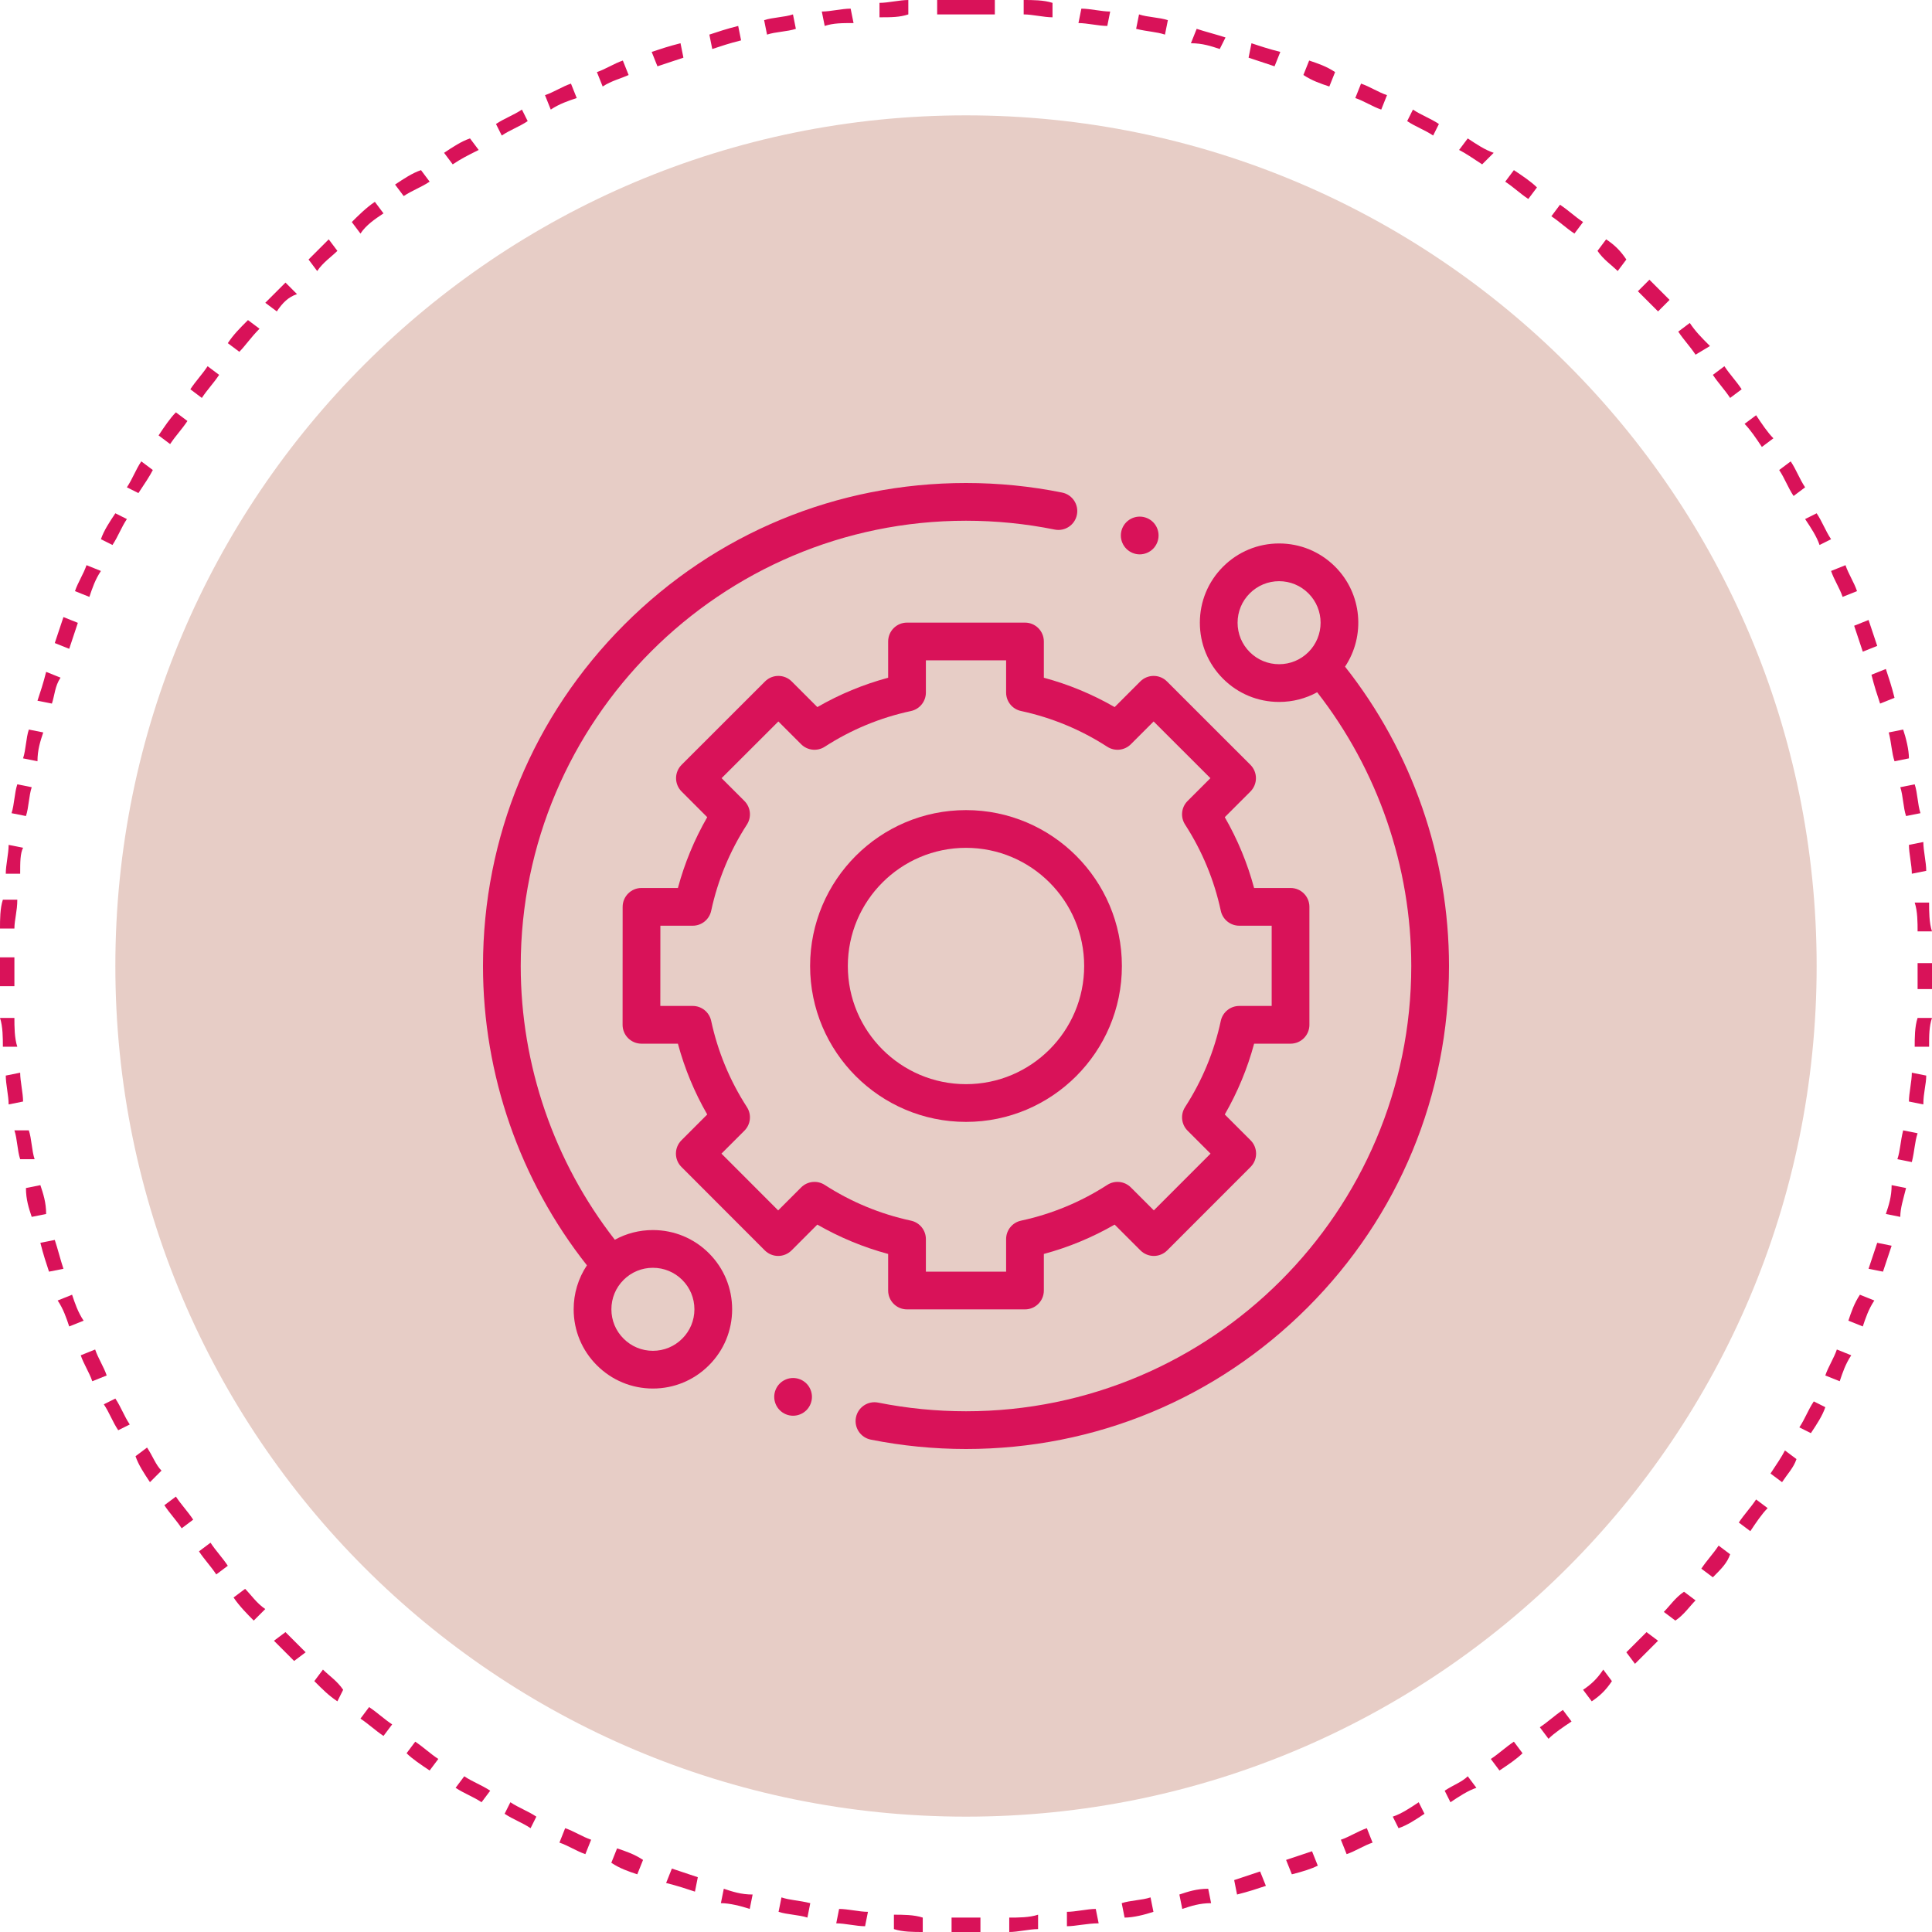
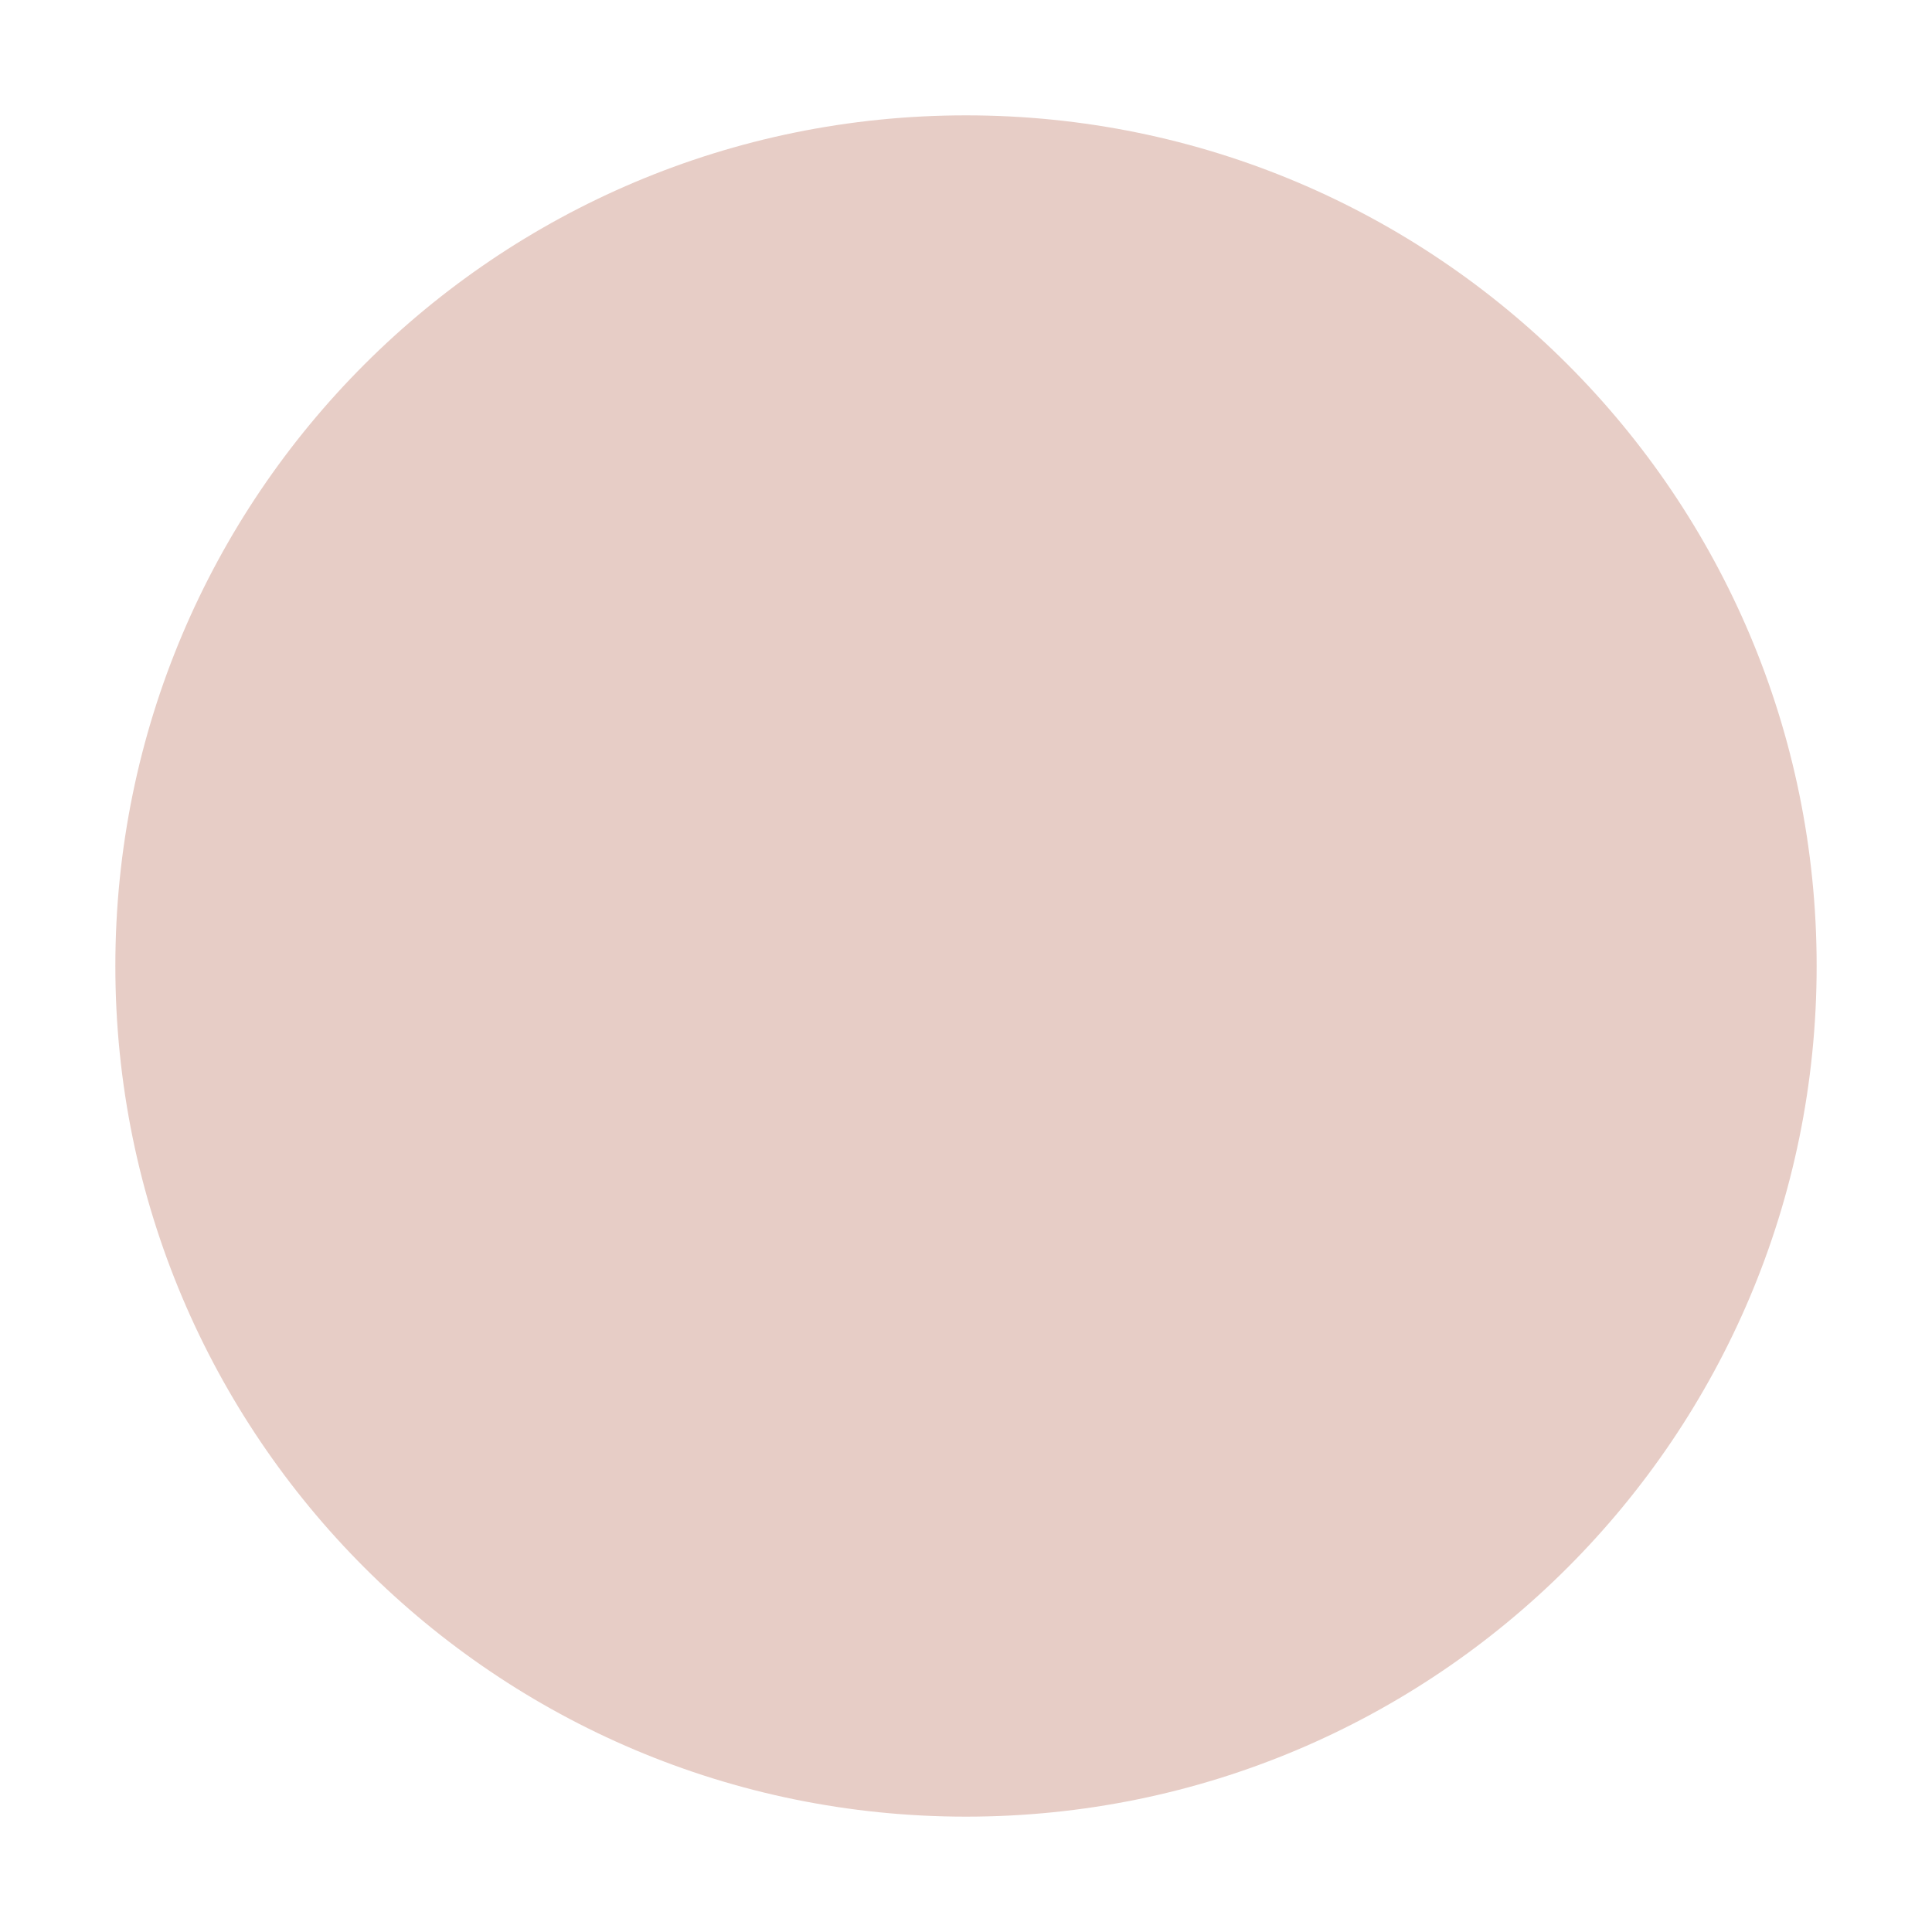
<svg xmlns="http://www.w3.org/2000/svg" width="68" height="68" viewBox="0 0 68 68" fill="none">
  <g clip-path="url(#clip0_141_587)">
-     <path d="M34 68C33.797 68 33.696 68 33.492 68V67.493C33.696 67.493 33.797 67.493 34 67.493H34.508V68H34ZM35.522 68V67.493C35.827 67.493 36.233 67.493 36.537 67.391V67.898C36.233 67.898 35.827 68 35.522 68ZM32.478 68C32.173 68 31.767 68 31.463 67.898V67.391C31.767 67.391 32.173 67.391 32.478 67.493V68ZM37.552 67.797V67.29C37.857 67.29 38.263 67.188 38.567 67.188L38.669 67.695C38.263 67.695 37.857 67.797 37.552 67.797ZM30.448 67.797C30.143 67.797 29.737 67.695 29.433 67.695L29.534 67.188C29.839 67.188 30.245 67.29 30.549 67.29L30.448 67.797ZM39.582 67.493L39.481 66.985C39.785 66.884 40.191 66.884 40.495 66.782L40.597 67.29C40.292 67.391 39.887 67.493 39.582 67.493ZM28.418 67.493C28.113 67.391 27.707 67.391 27.403 67.29L27.505 66.782C27.809 66.884 28.113 66.884 28.519 66.985L28.418 67.493ZM41.612 67.188L41.51 66.681C41.815 66.579 42.119 66.478 42.525 66.478L42.627 66.985C42.221 66.985 41.916 67.087 41.612 67.188ZM26.388 67.188C26.084 67.087 25.678 66.985 25.373 66.985L25.475 66.478C25.779 66.579 26.084 66.681 26.49 66.681L26.388 67.188ZM43.54 66.681L43.439 66.173C43.743 66.072 44.048 65.97 44.352 65.869L44.555 66.376C44.251 66.478 43.946 66.579 43.54 66.681ZM24.46 66.579C24.155 66.478 23.851 66.376 23.445 66.275L23.648 65.767C23.952 65.869 24.257 65.97 24.561 66.072L24.46 66.579ZM45.469 65.97L45.266 65.463C45.57 65.361 45.875 65.26 46.179 65.158L46.382 65.666C46.179 65.767 45.875 65.869 45.469 65.97ZM22.43 65.97C22.125 65.869 21.821 65.767 21.516 65.564L21.719 65.057C22.024 65.158 22.328 65.26 22.633 65.463L22.43 65.97ZM47.397 65.26L47.194 64.752C47.498 64.651 47.803 64.448 48.108 64.346L48.31 64.854C48.006 64.955 47.702 65.158 47.397 65.26ZM20.603 65.26C20.299 65.158 19.994 64.955 19.69 64.854L19.892 64.346C20.197 64.448 20.502 64.651 20.806 64.752L20.603 65.26ZM49.224 64.346L49.021 63.94C49.325 63.839 49.63 63.636 49.934 63.433L50.137 63.839C49.833 64.042 49.528 64.245 49.224 64.346ZM18.675 64.346C18.37 64.143 18.066 64.042 17.761 63.839L17.964 63.433C18.269 63.636 18.573 63.737 18.878 63.94L18.675 64.346ZM51.051 63.433L50.848 63.027C51.152 62.824 51.457 62.722 51.66 62.519L51.964 62.925C51.66 63.027 51.355 63.23 51.051 63.433ZM16.949 63.433C16.645 63.23 16.34 63.128 16.036 62.925L16.34 62.519C16.645 62.722 16.949 62.824 17.254 63.027L16.949 63.433ZM52.776 62.316L52.472 61.91C52.776 61.708 52.979 61.505 53.284 61.301L53.588 61.708C53.385 61.91 53.081 62.113 52.776 62.316ZM15.122 62.316C14.818 62.113 14.513 61.91 14.31 61.708L14.615 61.301C14.919 61.505 15.122 61.708 15.427 61.91L15.122 62.316ZM54.502 61.2L54.197 60.794C54.502 60.591 54.705 60.388 55.009 60.185L55.313 60.591C55.009 60.794 54.705 60.997 54.502 61.2ZM13.498 61.099C13.194 60.895 12.991 60.693 12.687 60.49L12.991 60.084C13.296 60.287 13.498 60.49 13.803 60.693L13.498 61.099ZM56.024 59.881L55.719 59.475C56.024 59.272 56.227 59.069 56.43 58.764L56.734 59.17C56.531 59.475 56.328 59.678 56.024 59.881ZM11.875 59.881C11.57 59.678 11.367 59.475 11.063 59.17L11.367 58.764C11.57 58.967 11.875 59.17 12.078 59.475L11.875 59.881ZM57.546 58.561L57.242 58.155C57.445 57.952 57.749 57.648 57.952 57.445L58.358 57.749C58.054 58.054 57.851 58.257 57.546 58.561ZM10.352 58.46C10.149 58.257 9.845 57.952 9.642 57.749L10.048 57.445C10.251 57.648 10.555 57.952 10.758 58.155L10.352 58.46ZM58.967 57.039L58.561 56.734C58.764 56.531 58.967 56.227 59.272 56.024L59.678 56.328C59.475 56.531 59.272 56.836 58.967 57.039ZM8.931 57.039C8.728 56.836 8.424 56.531 8.221 56.227L8.627 55.922C8.83 56.125 9.033 56.43 9.337 56.633L8.931 57.039ZM60.287 55.516L59.881 55.212C60.084 54.907 60.287 54.705 60.49 54.4L60.895 54.705C60.794 55.009 60.591 55.212 60.287 55.516ZM7.612 55.415C7.409 55.11 7.206 54.907 7.003 54.603L7.409 54.298C7.612 54.603 7.815 54.806 8.018 55.11L7.612 55.415ZM61.606 53.892L61.2 53.588C61.403 53.284 61.606 53.081 61.809 52.776L62.215 53.081C62.012 53.284 61.809 53.588 61.606 53.892ZM6.394 53.791C6.191 53.487 5.988 53.284 5.785 52.979L6.191 52.675C6.394 52.979 6.597 53.182 6.8 53.487L6.394 53.791ZM62.722 52.167L62.316 51.863C62.519 51.558 62.722 51.254 62.824 51.051L63.23 51.355C63.128 51.66 62.925 51.863 62.722 52.167ZM5.278 52.167C5.075 51.863 4.872 51.558 4.77 51.254L5.176 50.949C5.379 51.254 5.481 51.558 5.684 51.761L5.278 52.167ZM63.737 50.442L63.331 50.239C63.534 49.934 63.636 49.63 63.839 49.325L64.245 49.528C64.143 49.833 63.94 50.137 63.737 50.442ZM4.161 50.34C3.958 50.036 3.857 49.731 3.654 49.427L4.06 49.224C4.263 49.528 4.364 49.833 4.567 50.137L4.161 50.34ZM64.752 48.615L64.245 48.412C64.346 48.108 64.549 47.803 64.651 47.498L65.158 47.702C64.955 48.006 64.854 48.31 64.752 48.615ZM3.248 48.615C3.146 48.31 2.943 48.006 2.842 47.702L3.349 47.498C3.451 47.803 3.654 48.108 3.755 48.412L3.248 48.615ZM65.564 46.687L65.057 46.484C65.158 46.179 65.26 45.875 65.463 45.57L65.97 45.773C65.767 46.078 65.666 46.382 65.564 46.687ZM2.436 46.687C2.334 46.382 2.233 46.078 2.03 45.773L2.537 45.57C2.639 45.875 2.74 46.179 2.943 46.484L2.436 46.687ZM66.275 44.758L65.767 44.657C65.869 44.352 65.97 44.048 66.072 43.743L66.579 43.845C66.478 44.149 66.376 44.454 66.275 44.758ZM1.725 44.758C1.624 44.454 1.522 44.149 1.421 43.743L1.928 43.642C2.03 43.946 2.131 44.352 2.233 44.657L1.725 44.758ZM66.884 42.83L66.376 42.728C66.478 42.424 66.579 42.119 66.579 41.713L67.087 41.815C66.985 42.221 66.884 42.525 66.884 42.83ZM1.116 42.83C1.015 42.525 0.913 42.221 0.913 41.815L1.421 41.713C1.522 42.018 1.624 42.322 1.624 42.728L1.116 42.83ZM67.29 40.901L66.782 40.8C66.884 40.495 66.884 40.191 66.985 39.785L67.493 39.887C67.391 40.191 67.391 40.495 67.29 40.901ZM0.71 40.8C0.609 40.495 0.609 40.09 0.507 39.785H1.015C1.116 40.09 1.116 40.495 1.218 40.8H0.71ZM67.695 38.872L67.188 38.77C67.188 38.466 67.29 38.06 67.29 37.755L67.797 37.857C67.797 38.161 67.695 38.466 67.695 38.872ZM0.304 38.872C0.304 38.567 0.203 38.161 0.203 37.857L0.71 37.755C0.71 38.06 0.812 38.466 0.812 38.77L0.304 38.872ZM67.898 36.842H67.391C67.391 36.537 67.391 36.131 67.493 35.827H68C67.898 36.131 67.898 36.436 67.898 36.842ZM0.101 36.842C0.101 36.537 0.101 36.131 0 35.827H0.507C0.507 36.131 0.507 36.537 0.609 36.842H0.101ZM68 34.812H67.493C67.493 34.609 67.493 34.304 67.493 34.102V33.898H68V34.102C68 34.304 68 34.508 68 34.812ZM0 34.71C0 34.508 0 34.203 0 34V33.696H0.507V34C0.507 34.203 0.507 34.508 0.507 34.71H0ZM67.493 32.782C67.493 32.478 67.493 32.072 67.391 31.767H67.898C67.898 32.072 67.898 32.478 68 32.782H67.493ZM0.507 32.681H0C0 32.376 0 31.97 0.101 31.666H0.609C0.609 32.072 0.507 32.376 0.507 32.681ZM67.29 30.752C67.29 30.448 67.188 30.042 67.188 29.737L67.695 29.636C67.695 29.94 67.797 30.346 67.797 30.651L67.29 30.752ZM0.71 30.752H0.203C0.203 30.448 0.304 30.042 0.304 29.737L0.812 29.839C0.71 30.042 0.71 30.346 0.71 30.752ZM67.087 28.722C66.985 28.418 66.985 28.012 66.884 27.707L67.391 27.606C67.493 27.91 67.493 28.316 67.594 28.621L67.087 28.722ZM0.913 28.722L0.406 28.621C0.507 28.316 0.507 27.91 0.609 27.606L1.116 27.707C1.015 28.012 1.015 28.418 0.913 28.722ZM66.681 26.794C66.579 26.49 66.579 26.185 66.478 25.779L66.985 25.678C67.087 25.982 67.188 26.388 67.188 26.692L66.681 26.794ZM1.319 26.794L0.812 26.692C0.913 26.388 0.913 25.982 1.015 25.678L1.522 25.779C1.421 26.084 1.319 26.388 1.319 26.794ZM66.173 24.764C66.072 24.46 65.97 24.155 65.869 23.749L66.376 23.546C66.478 23.851 66.579 24.155 66.681 24.561L66.173 24.764ZM1.827 24.764L1.319 24.663C1.421 24.358 1.522 24.054 1.624 23.648L2.131 23.851C1.928 24.155 1.928 24.46 1.827 24.764ZM65.564 22.937C65.463 22.633 65.361 22.328 65.26 22.024L65.767 21.821C65.869 22.125 65.97 22.43 66.072 22.734L65.564 22.937ZM2.436 22.836L1.928 22.633C2.03 22.328 2.131 22.024 2.233 21.719L2.74 21.922C2.639 22.227 2.537 22.531 2.436 22.836ZM64.854 21.009C64.752 20.704 64.549 20.4 64.448 20.096L64.955 19.892C65.057 20.197 65.26 20.502 65.361 20.806L64.854 21.009ZM3.146 21.009L2.639 20.806C2.74 20.502 2.943 20.197 3.045 19.892L3.552 20.096C3.349 20.4 3.248 20.704 3.146 21.009ZM64.042 19.182C63.94 18.878 63.737 18.573 63.534 18.269L63.94 18.066C64.143 18.37 64.245 18.675 64.448 18.979L64.042 19.182ZM3.958 19.182L3.552 18.979C3.654 18.675 3.857 18.37 4.06 18.066L4.466 18.269C4.263 18.573 4.161 18.878 3.958 19.182ZM63.128 17.457C62.925 17.152 62.824 16.848 62.621 16.543L63.027 16.239C63.23 16.543 63.331 16.848 63.534 17.152L63.128 17.457ZM4.872 17.355L4.466 17.152C4.669 16.848 4.77 16.543 4.973 16.239L5.379 16.543C5.278 16.746 5.075 17.051 4.872 17.355ZM62.012 15.731C61.809 15.427 61.606 15.122 61.403 14.919L61.809 14.615C62.012 14.919 62.215 15.224 62.418 15.427L62.012 15.731ZM5.988 15.63L5.582 15.325C5.785 15.021 5.988 14.716 6.191 14.513L6.597 14.818C6.394 15.122 6.191 15.325 5.988 15.63ZM60.895 14.006C60.693 13.701 60.49 13.498 60.287 13.194L60.693 12.89C60.895 13.194 61.099 13.397 61.301 13.701L60.895 14.006ZM7.104 14.006L6.699 13.701C6.901 13.397 7.104 13.194 7.307 12.89L7.713 13.194C7.51 13.498 7.307 13.701 7.104 14.006ZM59.678 12.484C59.475 12.179 59.272 11.976 59.069 11.672L59.475 11.367C59.678 11.672 59.881 11.875 60.185 12.179L59.678 12.484ZM8.424 12.382L8.018 12.078C8.221 11.773 8.424 11.57 8.728 11.266L9.134 11.57C8.83 11.875 8.627 12.179 8.424 12.382ZM58.358 10.961C58.155 10.758 57.851 10.454 57.648 10.251L58.054 9.845C58.257 10.048 58.561 10.352 58.764 10.555L58.358 10.961ZM9.743 10.961L9.337 10.657C9.54 10.454 9.845 10.149 10.048 9.946L10.454 10.352C10.149 10.454 9.946 10.657 9.743 10.961ZM56.937 9.54C56.734 9.337 56.43 9.134 56.227 8.83L56.531 8.424C56.836 8.627 57.039 8.83 57.242 9.134L56.937 9.54ZM11.164 9.54L10.86 9.134C11.063 8.931 11.367 8.627 11.57 8.424L11.875 8.83C11.672 9.033 11.367 9.236 11.164 9.54ZM55.415 8.221C55.11 8.018 54.907 7.815 54.603 7.612L54.907 7.206C55.212 7.409 55.415 7.612 55.719 7.815L55.415 8.221ZM12.687 8.221L12.382 7.815C12.585 7.612 12.89 7.307 13.194 7.104L13.498 7.51C13.194 7.713 12.89 7.916 12.687 8.221ZM53.791 7.003C53.487 6.8 53.284 6.597 52.979 6.394L53.284 5.988C53.588 6.191 53.892 6.394 54.096 6.597L53.791 7.003ZM14.209 6.901L13.905 6.496C14.209 6.293 14.513 6.09 14.818 5.988L15.122 6.394C14.818 6.597 14.513 6.699 14.209 6.901ZM52.167 5.785C51.863 5.582 51.558 5.379 51.355 5.278L51.66 4.872C51.964 5.075 52.269 5.278 52.573 5.379L52.167 5.785ZM15.934 5.785L15.63 5.379C15.934 5.176 16.239 4.973 16.543 4.872L16.848 5.278C16.442 5.481 16.239 5.582 15.934 5.785ZM50.442 4.77C50.137 4.567 49.833 4.466 49.528 4.263L49.731 3.857C50.036 4.06 50.34 4.161 50.645 4.364L50.442 4.77ZM17.66 4.77L17.457 4.364C17.761 4.161 18.066 4.06 18.37 3.857L18.573 4.263C18.269 4.466 17.964 4.567 17.66 4.77ZM48.615 3.857C48.31 3.755 48.006 3.552 47.702 3.451L47.904 2.943C48.209 3.045 48.513 3.248 48.818 3.349L48.615 3.857ZM19.385 3.857L19.182 3.349C19.487 3.248 19.791 3.045 20.096 2.943L20.299 3.451C19.994 3.552 19.69 3.654 19.385 3.857ZM46.788 3.045C46.484 2.943 46.179 2.842 45.875 2.639L46.078 2.131C46.382 2.233 46.687 2.334 46.991 2.537L46.788 3.045ZM21.212 3.045L21.009 2.537C21.313 2.436 21.618 2.233 21.922 2.131L22.125 2.639C21.922 2.74 21.516 2.842 21.212 3.045ZM44.86 2.334C44.555 2.233 44.251 2.131 43.946 2.03L44.048 1.522C44.352 1.624 44.657 1.725 45.063 1.827L44.86 2.334ZM23.14 2.334L22.937 1.827C23.242 1.725 23.546 1.624 23.952 1.522L24.054 2.03C23.749 2.131 23.445 2.233 23.14 2.334ZM42.931 1.725C42.627 1.624 42.322 1.522 41.916 1.522L42.119 1.015C42.424 1.116 42.83 1.218 43.134 1.319L42.931 1.725ZM25.069 1.725L24.967 1.218C25.272 1.116 25.576 1.015 25.982 0.913L26.084 1.421C25.678 1.522 25.373 1.624 25.069 1.725ZM41.003 1.218C40.699 1.116 40.394 1.116 39.988 1.015L40.09 0.507C40.394 0.609 40.8 0.609 41.105 0.71L41.003 1.218ZM26.997 1.218L26.895 0.71C27.2 0.609 27.606 0.609 27.91 0.507L28.012 1.015C27.707 1.116 27.302 1.116 26.997 1.218ZM38.973 0.913C38.669 0.913 38.263 0.812 37.958 0.812L38.06 0.304C38.364 0.304 38.77 0.406 39.075 0.406L38.973 0.913ZM29.027 0.913L28.925 0.406C29.23 0.406 29.636 0.304 29.94 0.304L30.042 0.812C29.636 0.812 29.331 0.812 29.027 0.913ZM37.045 0.609C36.74 0.609 36.334 0.507 36.03 0.507V0C36.334 0 36.74 0 37.045 0.101V0.609ZM30.955 0.609V0.101C31.26 0.101 31.666 0 31.97 0V0.507C31.666 0.609 31.361 0.609 30.955 0.609ZM35.015 0.507C34.406 0.507 33.696 0.507 32.985 0.507V0C33.696 0 34.304 0 35.015 0V0.507Z" fill="#D91259" />
    <path d="M34 4.06C50.543 4.06 63.94 17.457 63.94 34C63.94 50.543 50.543 63.94 34 63.94C17.457 63.94 4.06 50.543 4.06 34C4.06 17.457 17.457 4.06 34 4.06Z" fill="#E7CDC6" />
    <g clip-path="url(#clip1_141_587)">
      <path d="M22.98 43.294C22.504 43.294 22.046 43.412 21.64 43.635C19.502 40.894 18.328 37.489 18.328 34C18.328 25.358 25.358 18.328 34 18.328C35.051 18.328 36.101 18.433 37.121 18.639C37.48 18.712 37.831 18.479 37.903 18.12C37.976 17.76 37.744 17.41 37.384 17.337C36.277 17.113 35.139 17 34 17C29.459 17 25.19 18.768 21.979 21.979C18.768 25.19 17 29.459 17 34C17 37.82 18.297 41.547 20.658 44.535C20.354 44.99 20.191 45.524 20.191 46.083C20.191 46.828 20.481 47.528 21.008 48.054C21.535 48.581 22.235 48.872 22.98 48.872C23.725 48.872 24.425 48.581 24.952 48.054C25.479 47.528 25.769 46.827 25.769 46.082C25.769 45.338 25.479 44.637 24.952 44.11C24.425 43.584 23.725 43.294 22.98 43.294ZM24.013 47.115C23.737 47.392 23.37 47.544 22.98 47.544C22.59 47.544 22.223 47.392 21.947 47.115C21.671 46.84 21.519 46.473 21.519 46.083C21.519 45.692 21.671 45.325 21.947 45.049C22.223 44.773 22.59 44.622 22.98 44.622C23.37 44.622 23.737 44.774 24.013 45.049C24.289 45.325 24.441 45.692 24.441 46.083C24.441 46.473 24.289 46.84 24.013 47.115Z" fill="#D91259" />
-       <path d="M47.341 23.464C48.063 22.381 47.947 20.9 46.992 19.945C46.465 19.419 45.765 19.128 45.02 19.128C44.275 19.128 43.575 19.419 43.048 19.945C42.521 20.472 42.231 21.172 42.231 21.918C42.231 22.663 42.521 23.363 43.048 23.89C43.575 24.416 44.275 24.706 45.02 24.706C45.496 24.706 45.954 24.588 46.36 24.365C48.498 27.106 49.672 30.511 49.672 34C49.672 42.642 42.642 49.672 34 49.672C32.96 49.672 31.92 49.569 30.909 49.367C30.549 49.295 30.199 49.529 30.127 49.888C30.055 50.248 30.289 50.597 30.648 50.67C31.745 50.889 32.873 51 34 51C38.541 51 42.81 49.232 46.021 46.021C49.232 42.81 51 38.541 51 34C51 30.18 49.703 26.452 47.341 23.464ZM43.987 22.951C43.711 22.675 43.559 22.308 43.559 21.918C43.559 21.527 43.711 21.161 43.987 20.885C44.263 20.609 44.63 20.456 45.02 20.456C45.41 20.456 45.777 20.609 46.053 20.885C46.623 21.454 46.623 22.381 46.053 22.951C45.777 23.226 45.41 23.378 45.02 23.378C44.63 23.378 44.263 23.226 43.987 22.951Z" fill="#D91259" />
      <path d="M31.26 45.422C31.26 45.789 31.557 46.086 31.924 46.086H36.076C36.443 46.086 36.74 45.789 36.74 45.422V44.135C37.613 43.9 38.448 43.553 39.232 43.102L40.141 44.011C40.266 44.135 40.435 44.205 40.611 44.205C40.787 44.205 40.956 44.135 41.081 44.01L44.016 41.073C44.275 40.814 44.275 40.393 44.016 40.134L43.108 39.226C43.559 38.442 43.906 37.607 44.141 36.734H45.423C45.79 36.734 46.087 36.437 46.087 36.07V31.918C46.087 31.551 45.79 31.254 45.423 31.254H44.14C43.905 30.381 43.559 29.546 43.108 28.762L44.011 27.859C44.135 27.734 44.205 27.565 44.205 27.389C44.205 27.213 44.135 27.044 44.01 26.919L41.073 23.984C40.814 23.725 40.394 23.725 40.134 23.985L39.232 24.887C38.448 24.435 37.613 24.089 36.74 23.854V22.578C36.74 22.211 36.443 21.914 36.076 21.914H31.924C31.557 21.914 31.26 22.211 31.26 22.578V23.854C30.387 24.089 29.552 24.435 28.768 24.887L27.866 23.985C27.607 23.725 27.186 23.725 26.927 23.984L23.99 26.919C23.865 27.044 23.795 27.213 23.795 27.389C23.795 27.565 23.865 27.734 23.99 27.859L24.892 28.762C24.441 29.546 24.095 30.381 23.86 31.254H22.579C22.213 31.254 21.915 31.551 21.915 31.918L21.913 36.07C21.913 36.246 21.983 36.415 22.107 36.539C22.232 36.664 22.401 36.734 22.577 36.734H23.86C24.095 37.607 24.441 38.442 24.892 39.226L23.985 40.134C23.726 40.393 23.725 40.814 23.985 41.073L26.919 44.01C27.044 44.135 27.213 44.205 27.389 44.205H27.389C27.565 44.205 27.734 44.135 27.859 44.011L28.767 43.102C29.552 43.553 30.387 43.9 31.26 44.135V45.422ZM29.028 41.705C28.765 41.535 28.419 41.572 28.198 41.793L27.389 42.602L25.393 40.604L26.201 39.796C26.422 39.575 26.459 39.229 26.289 38.966C25.687 38.034 25.264 37.013 25.031 35.931C24.965 35.625 24.695 35.406 24.382 35.406H23.241L23.243 32.582H24.382C24.695 32.582 24.965 32.363 25.031 32.057C25.264 30.975 25.687 29.954 26.289 29.022C26.459 28.759 26.422 28.413 26.201 28.192L25.398 27.389L27.396 25.393L28.198 26.195C28.419 26.416 28.765 26.453 29.028 26.283C29.959 25.681 30.981 25.258 32.063 25.026C32.369 24.96 32.588 24.689 32.588 24.376V23.242H35.412V24.376C35.412 24.689 35.63 24.96 35.937 25.025C37.019 25.258 38.041 25.681 38.972 26.283C39.235 26.453 39.581 26.416 39.802 26.195L40.604 25.393L42.602 27.389L41.799 28.192C41.577 28.413 41.541 28.759 41.711 29.022C42.313 29.954 42.736 30.975 42.968 32.057C43.034 32.363 43.305 32.582 43.618 32.582H44.759V35.406H43.618C43.305 35.406 43.034 35.625 42.968 35.931C42.736 37.013 42.313 38.034 41.711 38.966C41.541 39.229 41.578 39.575 41.799 39.796L42.607 40.604L40.611 42.601L39.802 41.793C39.581 41.572 39.235 41.535 38.972 41.705C38.04 42.307 37.019 42.73 35.937 42.963C35.63 43.029 35.412 43.299 35.412 43.612V44.758H32.588V43.612C32.588 43.299 32.369 43.029 32.063 42.963C30.981 42.73 29.96 42.307 29.028 41.705Z" fill="#D91259" />
      <path d="M39.487 34C39.487 30.974 37.025 28.513 34 28.513C30.974 28.513 28.513 30.974 28.513 34C28.513 37.026 30.974 39.487 34 39.487C37.025 39.487 39.487 37.026 39.487 34ZM29.841 34C29.841 31.707 31.706 29.841 34 29.841C36.293 29.841 38.159 31.707 38.159 34C38.159 36.293 36.293 38.159 34 38.159C31.706 38.159 29.841 36.293 29.841 34Z" fill="#D91259" />
      <path d="M40.114 19.512C40.289 19.512 40.46 19.44 40.584 19.317C40.707 19.193 40.778 19.021 40.778 18.847C40.778 18.673 40.708 18.501 40.584 18.377C40.46 18.254 40.289 18.183 40.114 18.183C39.939 18.183 39.769 18.254 39.645 18.377C39.521 18.501 39.45 18.672 39.45 18.847C39.45 19.022 39.521 19.193 39.645 19.317C39.769 19.44 39.939 19.512 40.114 19.512Z" fill="#D91259" />
      <path d="M27.914 48.501C27.739 48.501 27.568 48.572 27.445 48.695C27.321 48.819 27.25 48.99 27.25 49.165C27.25 49.34 27.321 49.511 27.445 49.634C27.568 49.758 27.739 49.829 27.914 49.829C28.089 49.829 28.26 49.758 28.384 49.634C28.507 49.511 28.578 49.339 28.578 49.165C28.578 48.99 28.507 48.819 28.384 48.695C28.26 48.572 28.089 48.501 27.914 48.501Z" fill="#D91259" />
    </g>
  </g>
  <defs>
    <clipPath id="clip0_141_587">
      <rect width="68" height="68" fill="white" />
    </clipPath>
    <clipPath id="clip1_141_587">
-       <rect width="34" height="34" fill="white" transform="translate(17 17)" />
-     </clipPath>
+       </clipPath>
  </defs>
</svg>